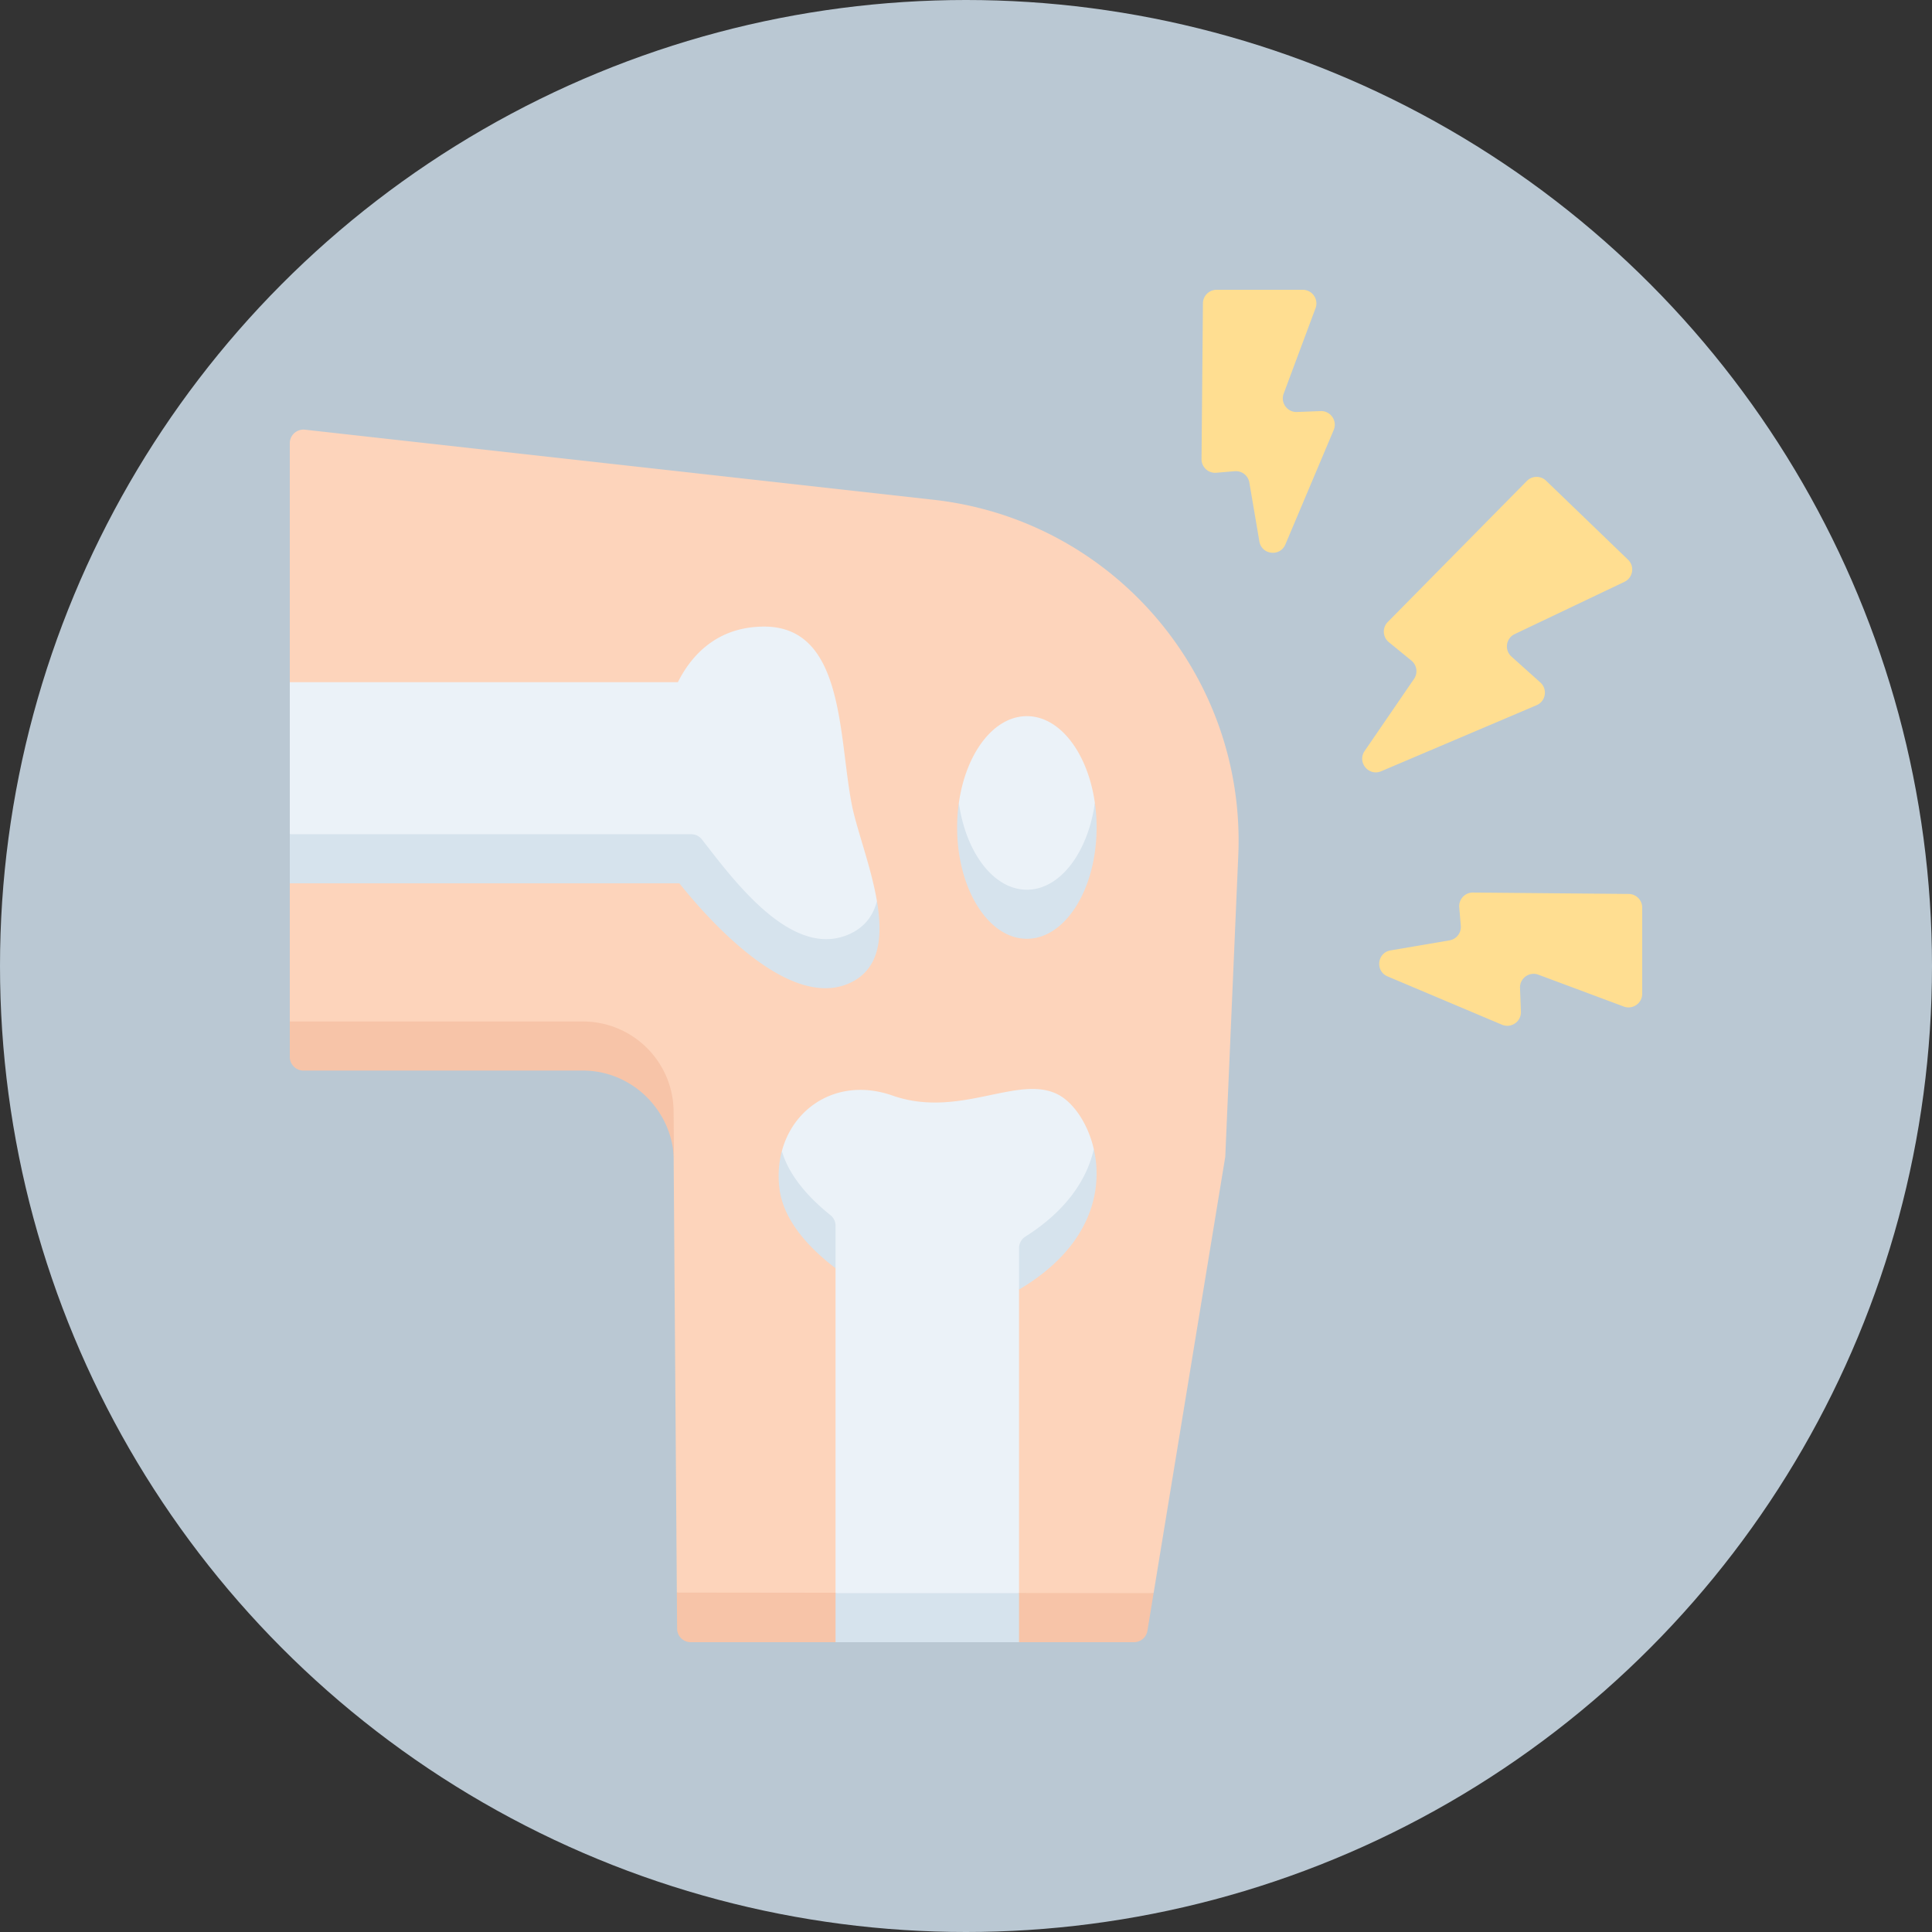
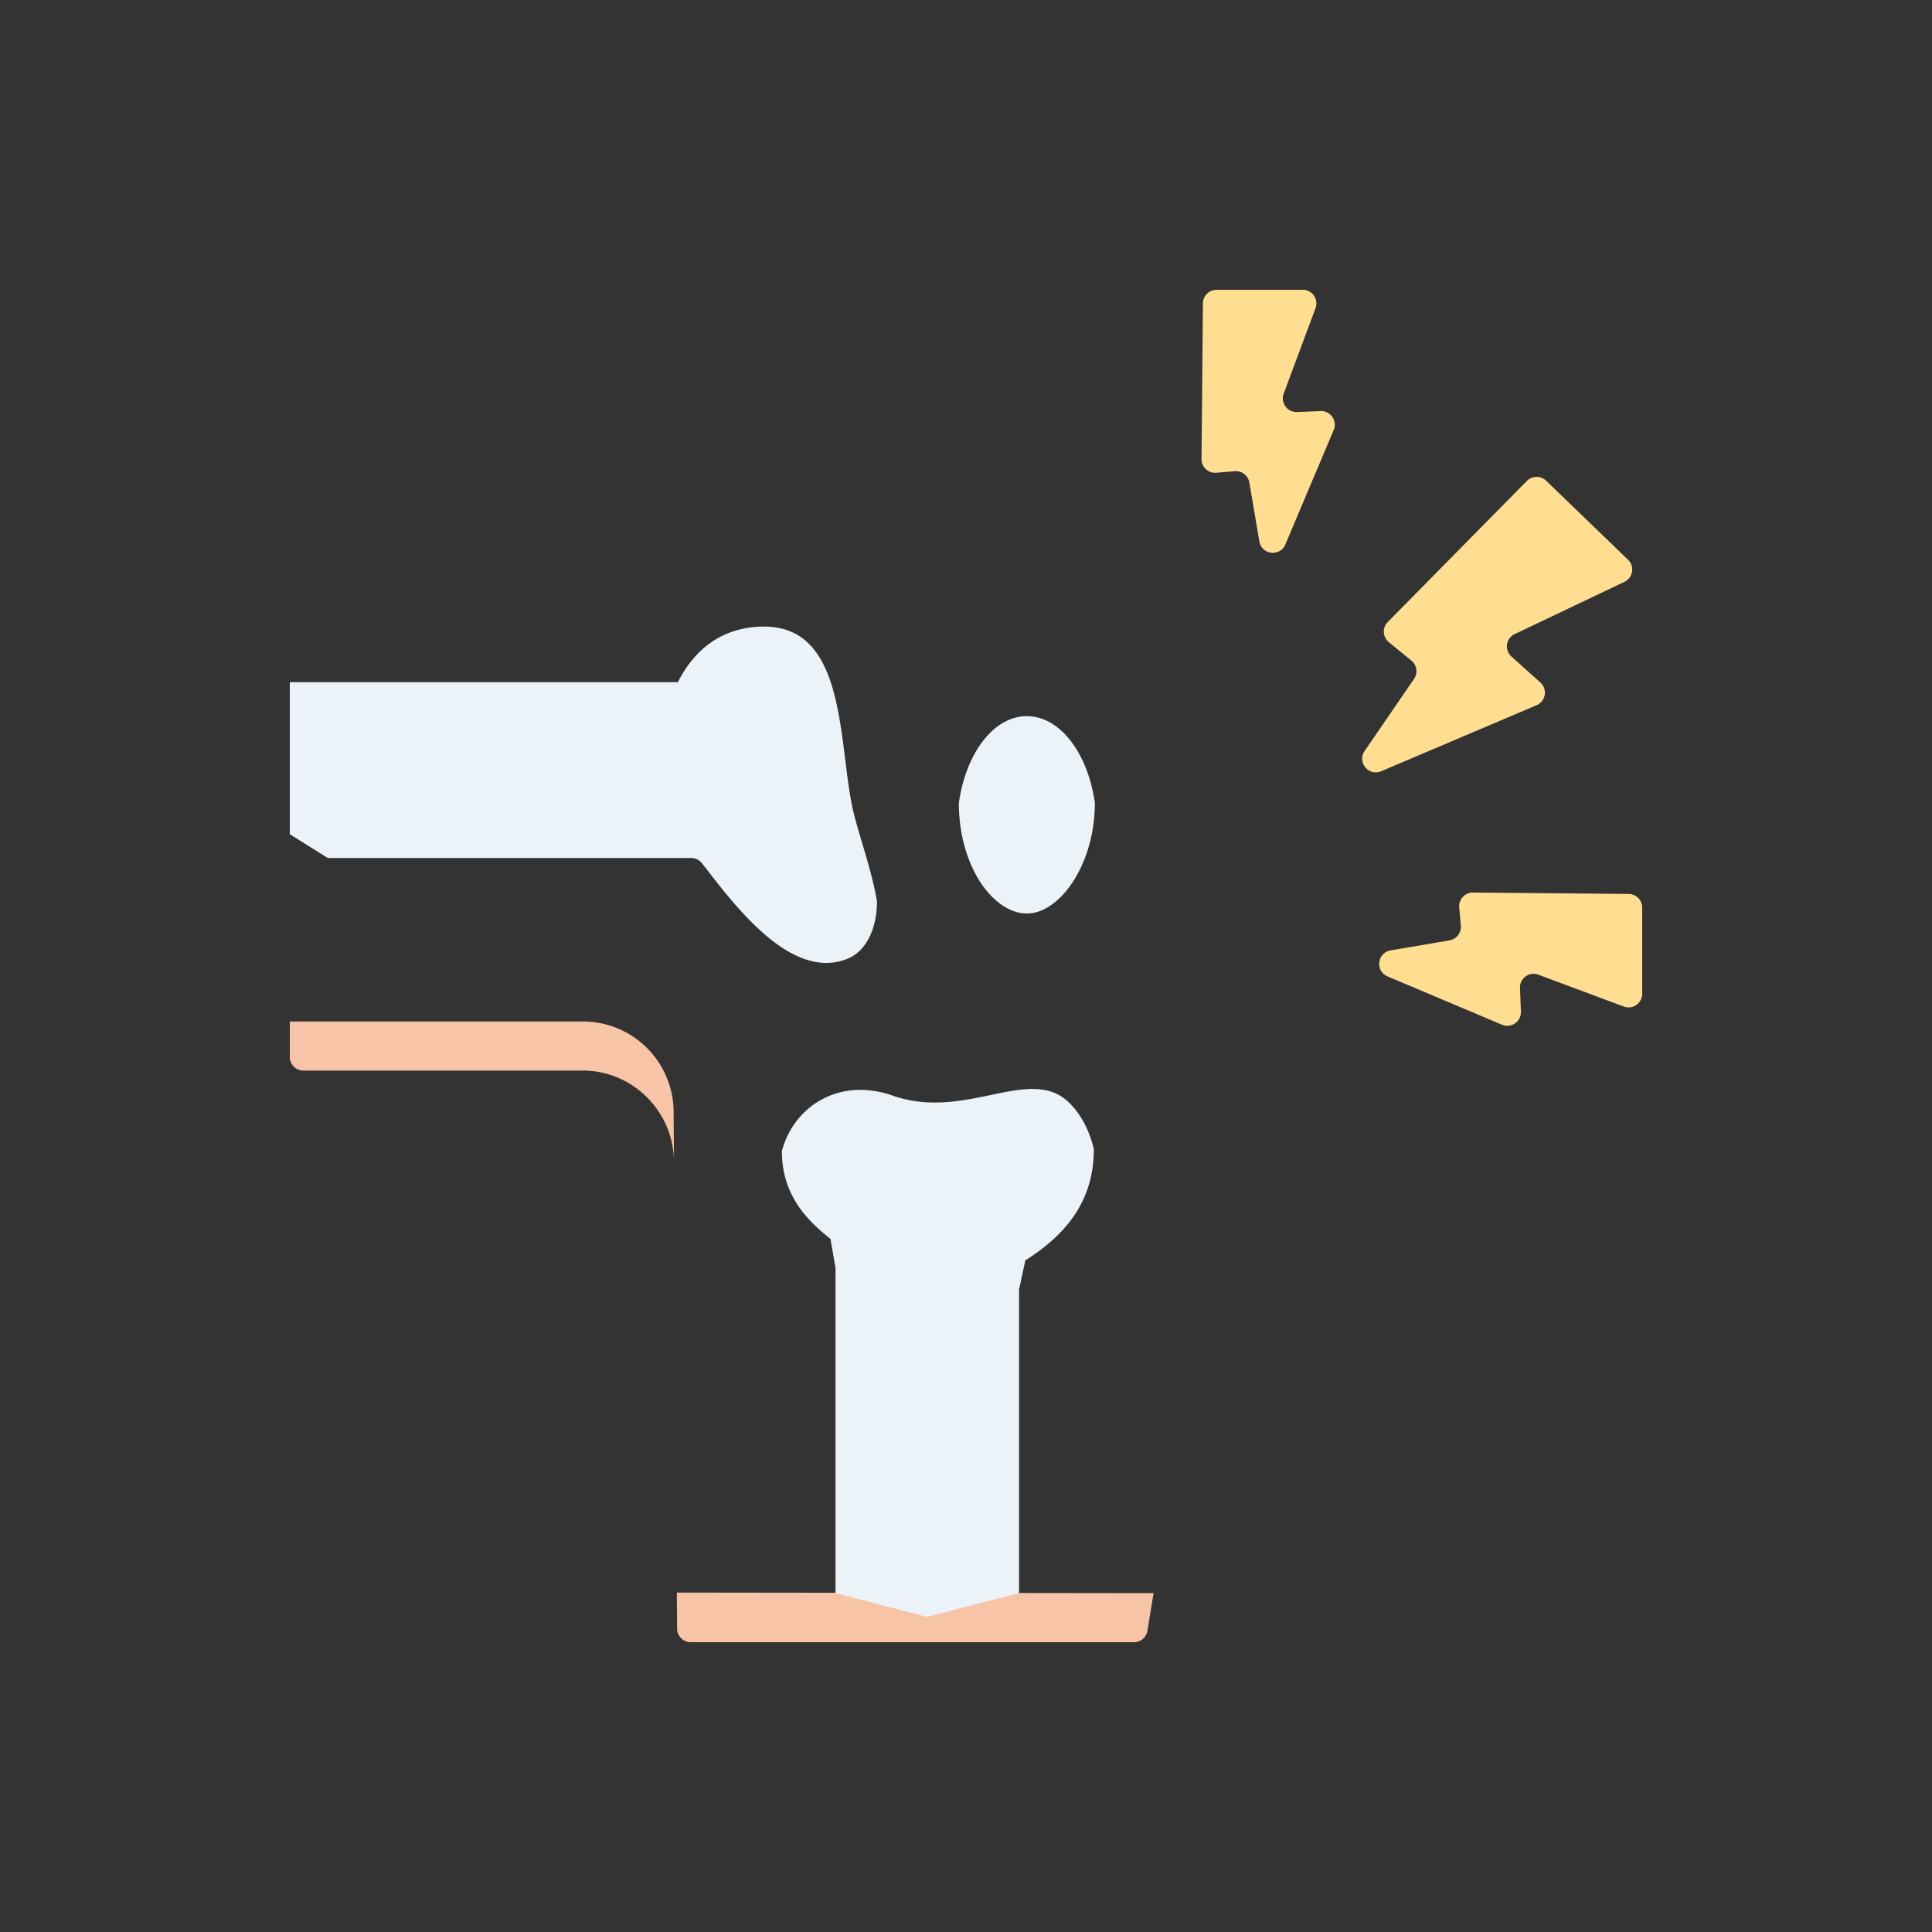
<svg xmlns="http://www.w3.org/2000/svg" version="1.1" width="512" height="512" x="0" y="0" viewBox="0 0 512 512" style="enable-background:new 0 0 512 512" xml:space="preserve" class="">
  <rect x="0" y="0" width="512" height="512" fill="#333333" stroke="none" />
-   <circle r="256" cx="256" cy="256" fill="#BAC8D3" shape="circle" />
  <g transform="matrix(0.7,0,0,0.7,76.8,76.8)">
-     <path fill="#FDD4BB" d="m145.303 326.422 1.224 166.787 98.811 9.21 81.688-9 27.133-165.218 4.922-114.015c2.946-68.254-47.483-127.126-115.38-134.697L5.733 52.958A5.16 5.16 0 0 0 0 58.087v90.457l9 35.739-9 40.409v52.318l25.914 9h85.057c18.861 0 34.332 21.947 34.332 40.412z" opacity="1" data-original="#fdd4bb" />
    <g fill="#F7C4A8">
      <path d="m146.527 493.209.102 13.668A5.162 5.162 0 0 0 151.79 512h167.801a5.16 5.16 0 0 0 5.093-4.325l2.341-14.256zM145.445 330.005l-.142-18.918c-.141-18.861-15.471-34.076-34.332-34.076H0v13.419a5.161 5.161 0 0 0 5.161 5.161h105.81c18.861 0 34.333 15.553 34.474 34.414z" fill="#F7C4A8" opacity="1" data-original="#f7c4a8" />
    </g>
    <g fill="#EBF2F8">
      <path d="M156.027 217.096c11.715 14.99 33.786 45.428 55.587 35.941 5.975-2.6 10.672-10.231 10.672-21.563-2.225-13.102-7.642-27.132-9.457-36.262-5.168-26.001-2.725-67.705-33.229-67.705-18.536 0-28.05 11.786-32.67 21.037H0v57.567l14.379 9h137.58a5.164 5.164 0 0 1 4.068 1.985zM253.296 194.266c0 24.25 13.168 41.855 25.747 41.855s25.747-18.721 25.747-41.855c-2.651-18.804-13.168-32.855-25.747-32.855-12.579-.001-23.096 14.05-25.747 32.855zM204.691 359.335l1.921 11.081V493.42l34.621 9 34.847-9V378.493l2.388-11.041c15.761-9.98 25.922-22.797 25.922-42.107-2.259-9.887-7.826-17.634-13.378-20.593-15.079-8.036-37.346 9.22-62.819.305-19.917-6.971-37.273 3.728-41.903 21.013-.003 17.469 10.558 26.973 18.401 33.265z" fill="#EBF2F8" opacity="1" data-original="#ebf2f8" />
    </g>
    <path fill="#FFDE91" d="m413.191 182.266 58.829-25.003c3.478-1.478 4.24-6.069 1.428-8.592l-10.949-9.822c-2.742-2.46-2.099-6.918 1.227-8.502l41.547-19.788c3.254-1.55 3.958-5.874 1.363-8.375l-31.032-29.917a5.161 5.161 0 0 0-7.257.091l-52.683 53.417a5.161 5.161 0 0 0 .409 7.621l8.558 6.992a5.162 5.162 0 0 1 .992 6.915l-18.707 27.295c-2.919 4.256 1.526 9.686 6.275 7.668zM376.91 96.409l18.293-43.326c1.47-3.481-1.176-7.31-4.952-7.165l-8.947.342c-3.681.141-6.32-3.509-5.033-6.961l12.057-32.335C389.585 3.592 387.091 0 383.491 0H350.86a5.161 5.161 0 0 0-5.161 5.115l-.534 58.961a5.162 5.162 0 0 0 5.596 5.19l6.985-.59a5.161 5.161 0 0 1 5.523 4.277l3.798 22.316c.865 5.086 7.836 5.894 9.843 1.14zM415.591 259.935l43.326 18.293c3.481 1.47 7.31-1.176 7.165-4.952l-.342-8.947c-.141-3.681 3.509-6.32 6.961-5.033l32.335 12.057c3.373 1.258 6.965-1.236 6.965-4.836v-32.631a5.161 5.161 0 0 0-5.115-5.161l-58.961-.534a5.162 5.162 0 0 0-5.19 5.596l.591 6.985a5.161 5.161 0 0 1-4.277 5.523l-22.316 3.798c-5.088.864-5.896 7.835-1.142 9.842z" opacity="1" data-original="#ffde91" />
    <g fill="#D6E3ED">
-       <path d="M204.691 350.335c-7.843-6.291-15.583-14.593-18.403-24.265-1.166 4.351-1.538 9.112-.927 14.122 1.515 12.41 11.606 22.882 21.251 30.224v-16.069a5.14 5.14 0 0 0-1.921-4.012zM276.079 362.799v15.694c27.055-15.979 31.928-37.311 28.31-53.148-2.571 11.26-10.16 23.126-25.922 33.107a5.147 5.147 0 0 0-2.388 4.347zM206.611 493.419h69.467V512h-69.467z" fill="#D6E3ED" opacity="1" data-original="#d6e3ed" />
-     </g>
-     <path fill="#D6E3ED" d="M279.043 227.12c-12.579 0-23.096-14.051-25.747-32.855a66.5 66.5 0 0 0-.652 9.29c0 23.276 11.819 42.145 26.399 42.145s26.399-18.869 26.399-42.145c0-3.194-.23-6.3-.651-9.29-2.652 18.805-13.169 32.855-25.748 32.855zM211.614 244.037c-21.801 9.487-43.873-20.951-55.587-35.941a5.16 5.16 0 0 0-4.068-1.985H0v18.581h147.477c11.228 14.058 41.323 47.854 64.137 37.925 11.873-5.166 12.961-17.664 10.672-31.143-1.457 5.504-4.697 9.963-10.672 12.563z" opacity="1" data-original="#d6e3ed" />
+       </g>
  </g>
</svg>